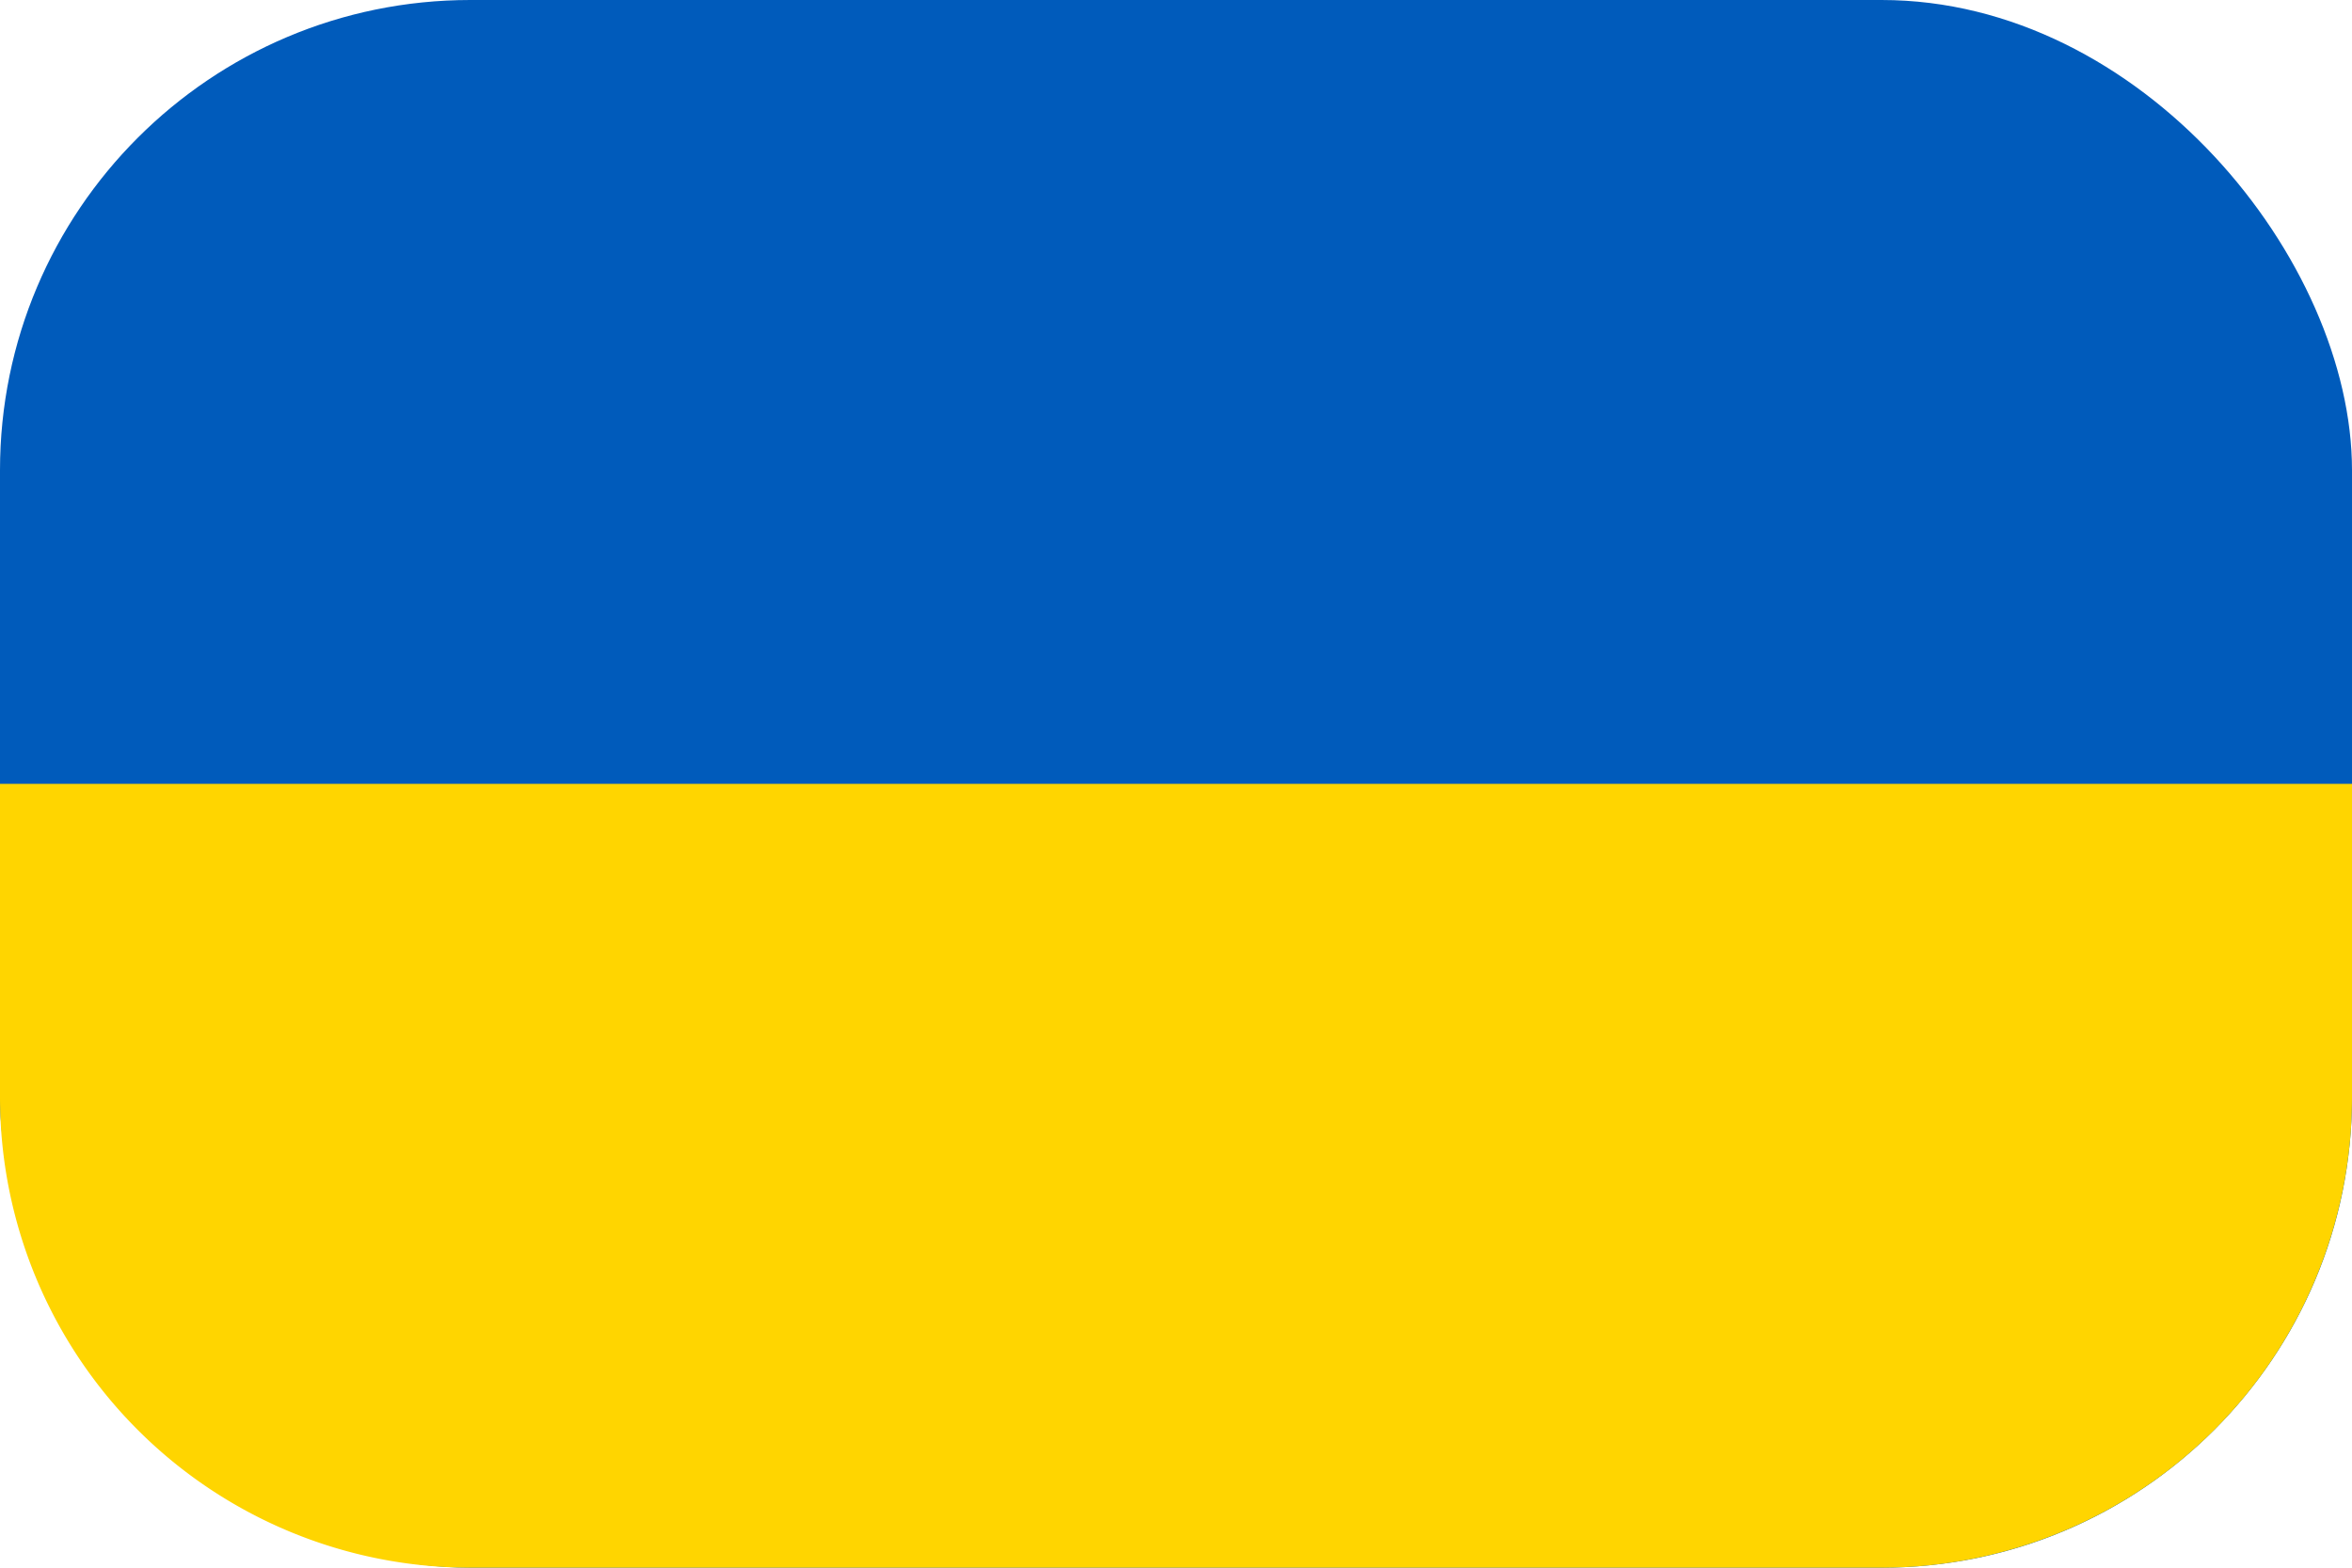
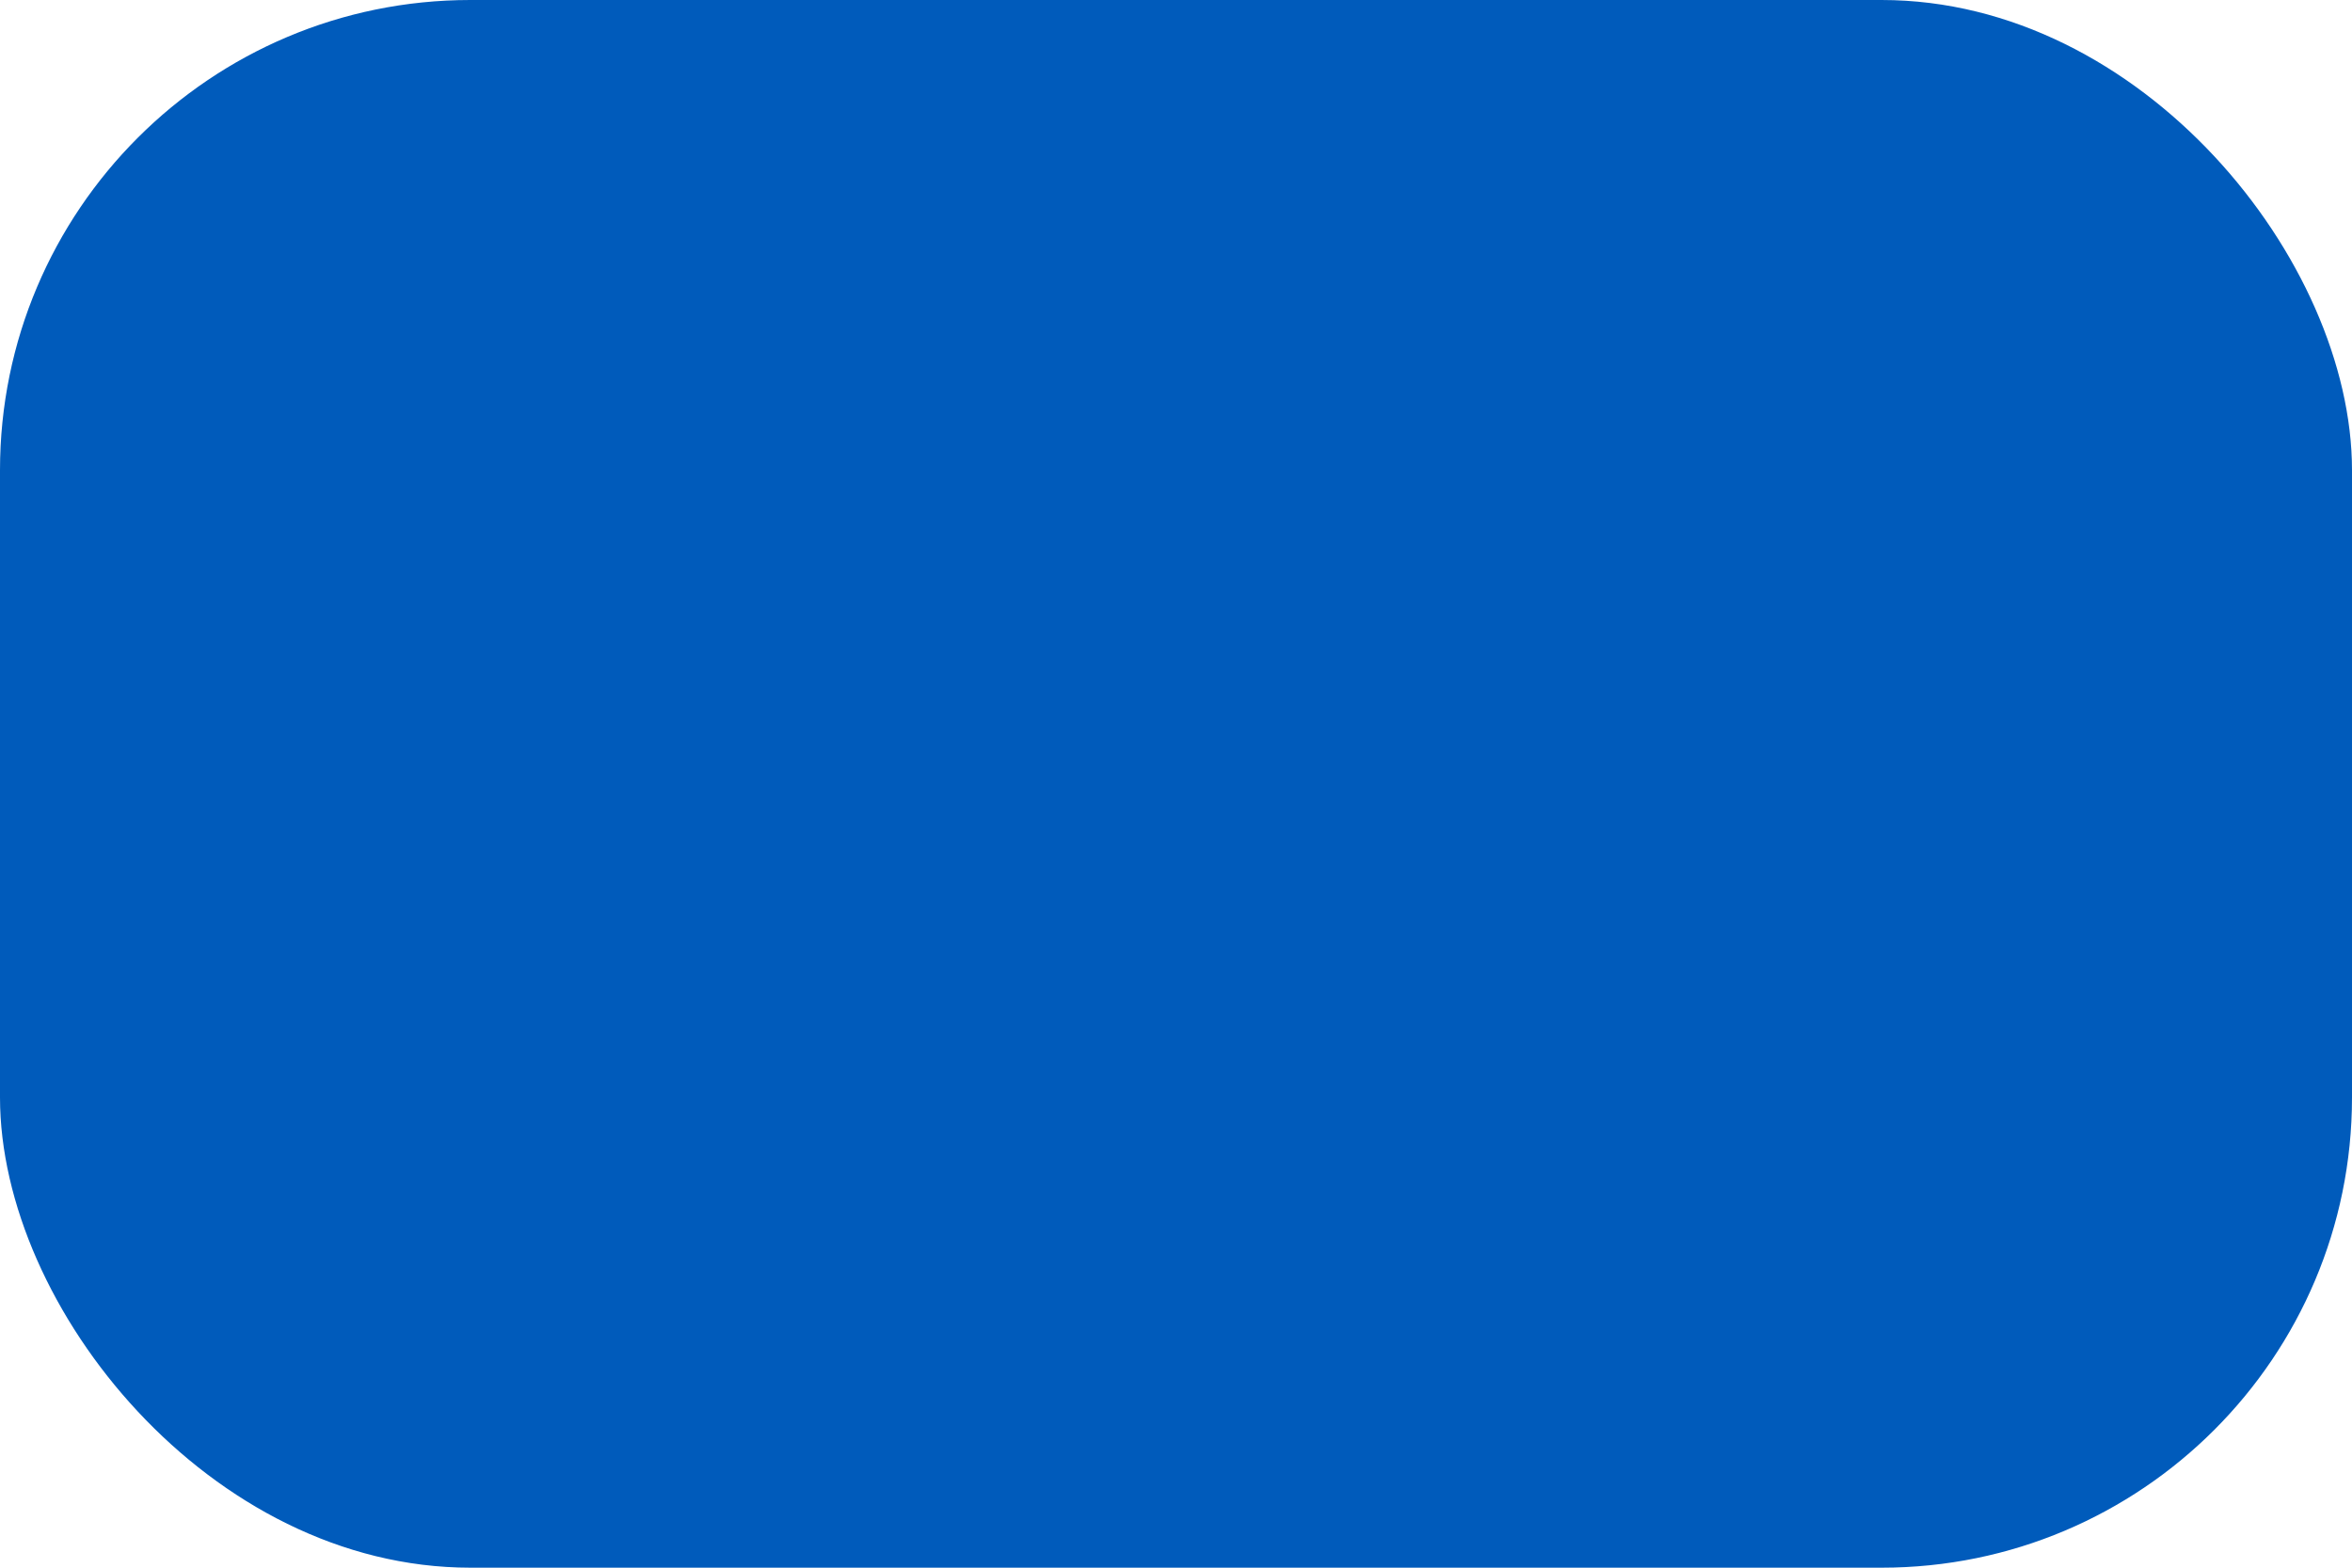
<svg xmlns="http://www.w3.org/2000/svg" width="30" height="20" viewBox="0 0 30 20">
  <g transform="translate(-1758 -104)">
    <rect width="30" height="20" rx="6" transform="translate(1758 104)" fill="#005bbb" />
-     <path d="M0,0H30a0,0,0,0,1,0,0V4a6,6,0,0,1-6,6H6A6,6,0,0,1,0,4V0A0,0,0,0,1,0,0Z" transform="translate(1758 114)" fill="#ffd500" />
  </g>
</svg>